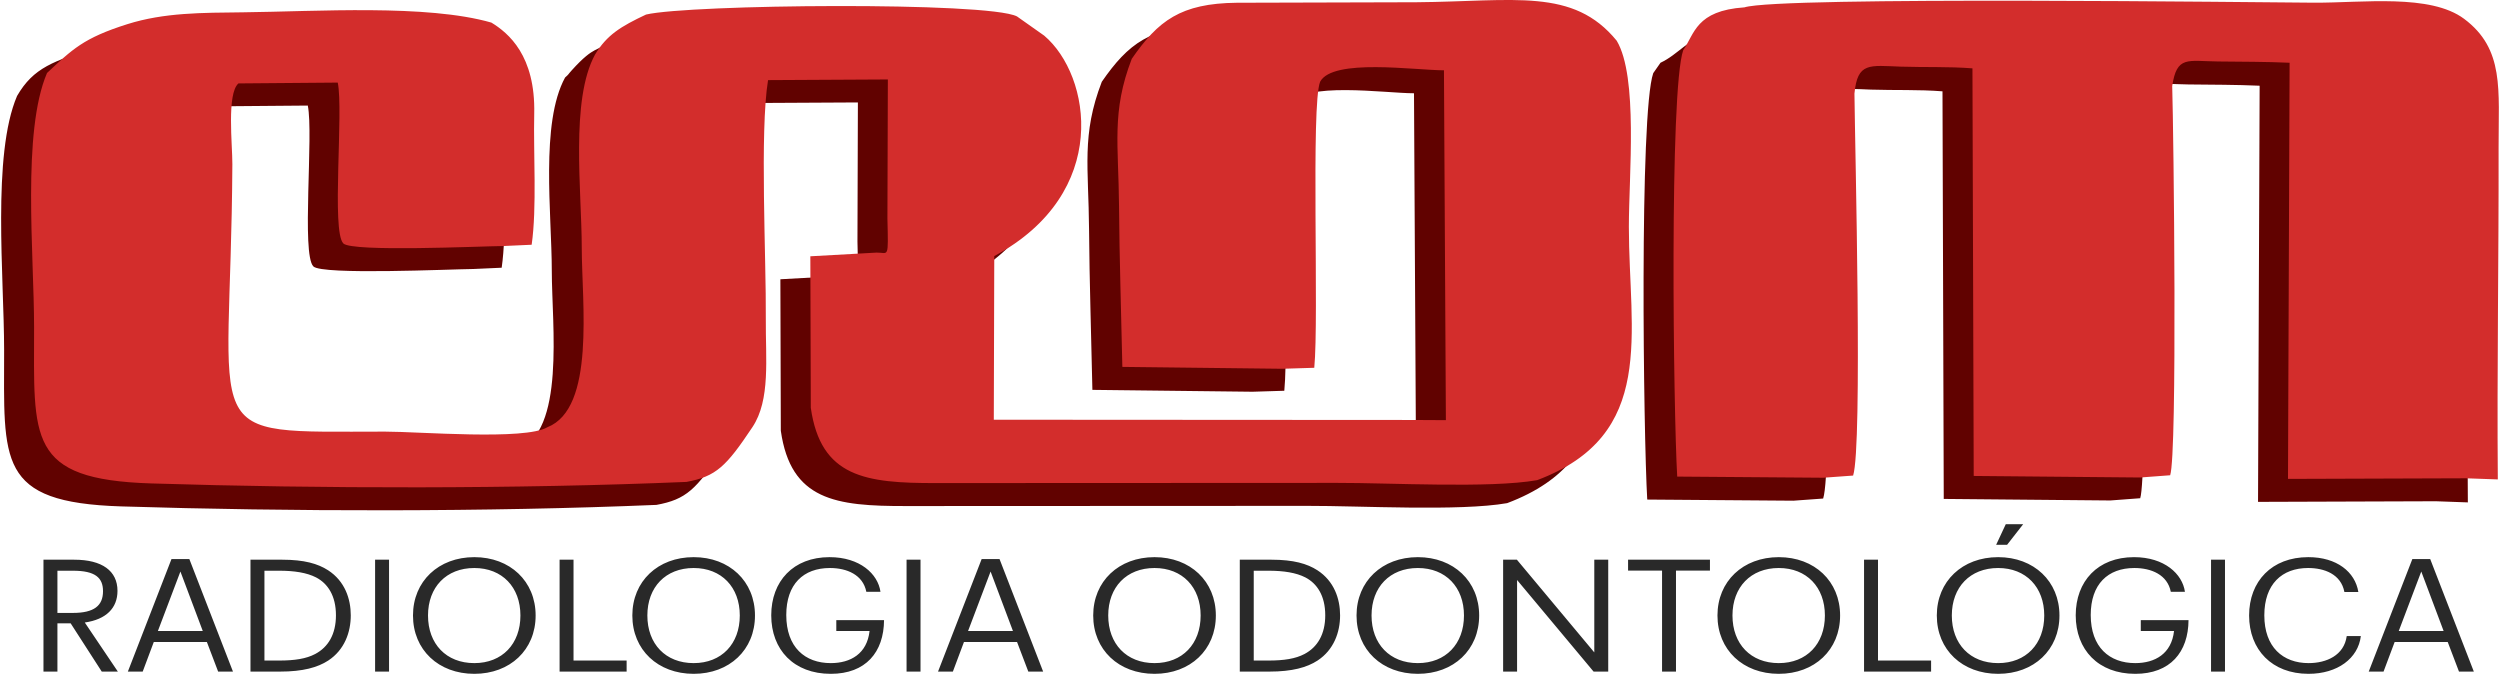
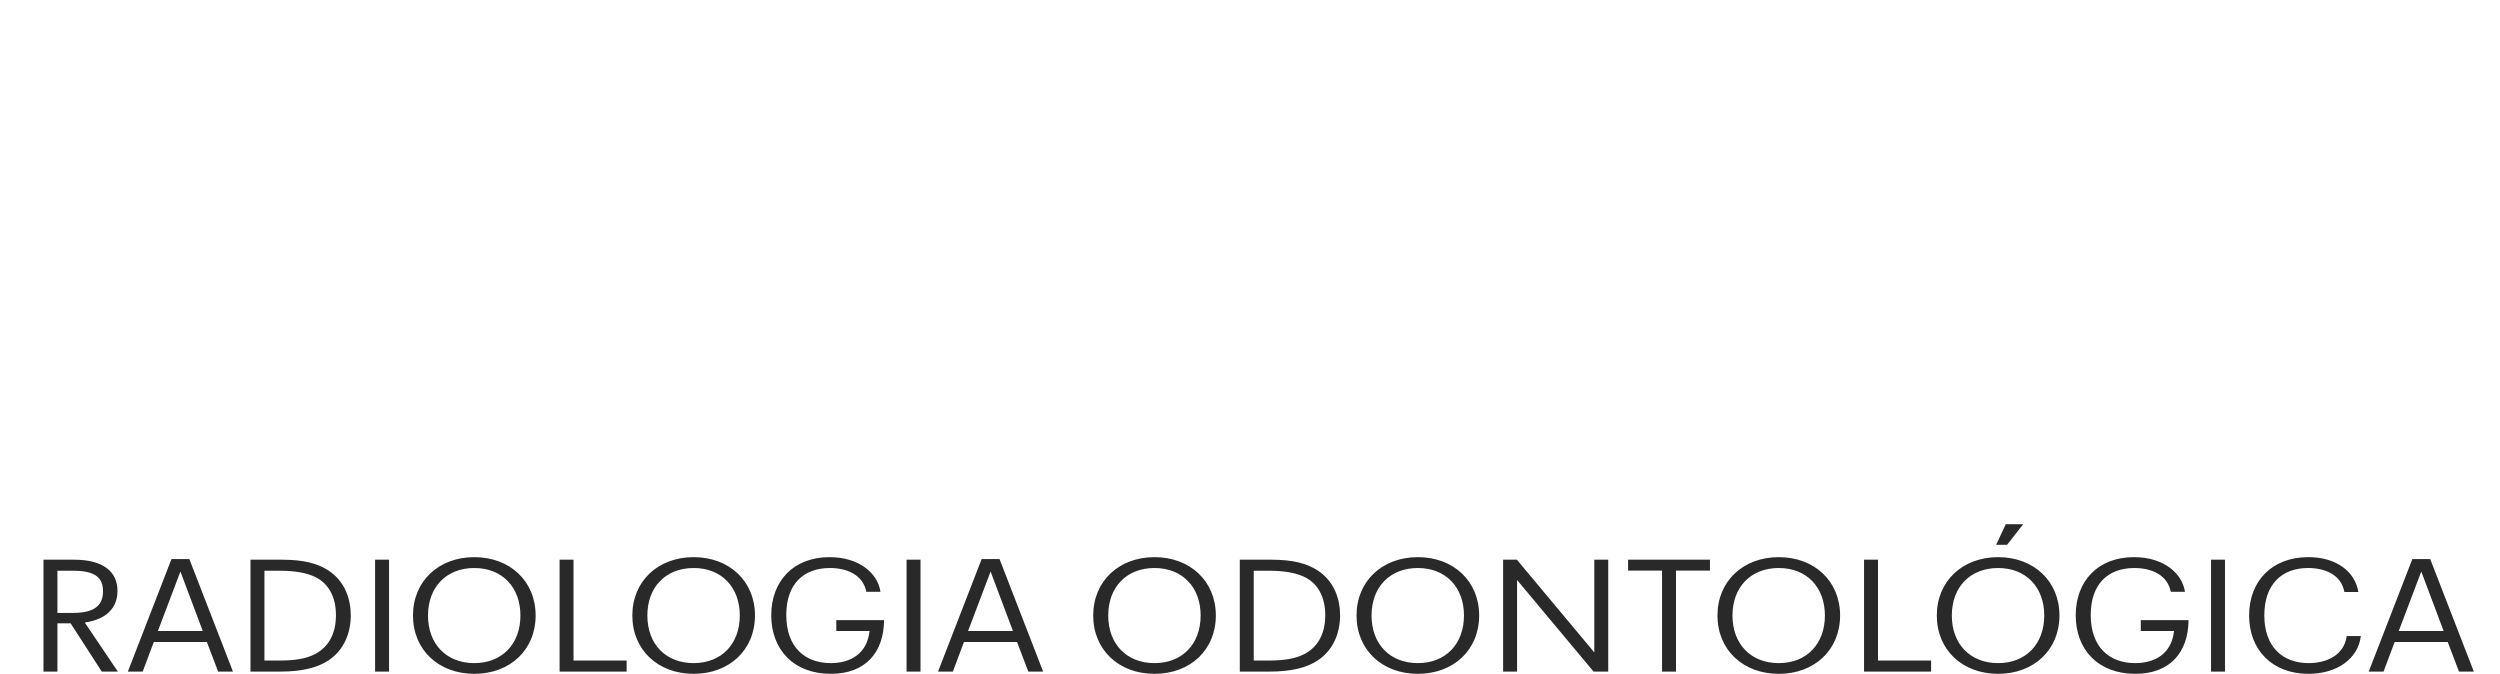
<svg xmlns="http://www.w3.org/2000/svg" xml:space="preserve" width="1024px" height="276px" version="1.1" style="shape-rendering:geometricPrecision; text-rendering:geometricPrecision; image-rendering:optimizeQuality; fill-rule:evenodd; clip-rule:evenodd" viewBox="0 0 1373.06 370.42">
  <defs>
    <style type="text/css">
   
    .fil0 {fill:#610200}
    .fil1 {fill:#D32D2C}
    .fil2 {fill:#292929;fill-rule:nonzero}
   
  </style>
  </defs>
  <g id="Camada_x0020_1">
    <g id="_1960925944688">
-       <path class="fil0" d="M912.19 34.5l-3.99 5.71c-7.68,22.15 -5.38,198.48 -3.3,234.41l80.33 0.63 16.38 -1.19c5.23,-16.19 1.03,-179.16 0.73,-210 1.66,-17.36 8.16,-15.39 25.48,-14.8 13.23,0.44 26.16,-0.09 39.39,0.94l0.69 224.07 91.54 0.85 16.46 -1.23c4,-11.92 1.92,-187.51 1.12,-213.94 2.53,-16.86 8.36,-13.71 25.28,-13.53 12.92,0.14 26.39,0.13 39.25,0.7l-0.88 228.77 97.79 -0.34 17.55 0.63c-0.49,-60.55 0.55,-121.77 0.43,-182.47 -0.06,-31.74 3.3,-54.13 -18.98,-70.74 -18.58,-13.86 -55.67,-8.76 -82.33,-8.86 -25.94,-0.1 -293.97,-3.62 -313.28,2.56 -14.97,4.8 -19.7,13.17 -29.66,17.83zm-307.14 10.48c-11.24,29.14 -7.23,47.29 -7,80.87 0.21,29.43 1.24,59.03 1.84,88.47l88.02 1.03 17.48 -0.54c2.65,-26.82 -1.9,-144.89 3.23,-157.26 6.92,-13.01 52.22,-6.26 68.06,-6.28l1.06 192.33 -18.72 -0.1 -229.81 -0.14 0.26 -89.96c64.42,-34.68 53.18,-99.43 27.47,-121.17l-15 -10.59c-16.25,-8.2 -180.19,-6.63 -203.9,-1.02l-5.23 2.48c-4.98,5.89 -6.06,1.07 -19.08,15.5 -2.55,2.82 -1.25,1.82 -3.72,4.02 -13.64,24.97 -7.33,74.9 -7.3,106.19 0.03,30.34 7.6,88.28 -18.9,98.68 -12.3,7.33 -70.59,2.4 -89.25,2.4 -105.38,0.04 -84.75,7.38 -83.93,-146.99 0.06,-10.8 -3.14,-38.71 3.34,-44.41l54.61 -0.46c3.25,15.9 -3.57,81.82 3.07,88.43 4.83,4.8 75.02,1.55 88,1.41l15.51 -0.7c2.93,-20.34 0.91,-50.5 1.41,-71.91 0.76,-32.12 0.76,-35.84 -23.54,-50.21 -24.3,-14.37 -96.16,-6.11 -136.52,-5.65 -22.56,0.26 -43.31,0.11 -63.57,6.5 -24.24,7.64 -35.15,11.27 -44.19,26.85 -13.84,32.39 -7.12,99.48 -7.11,139.68 0.01,61.24 -4.15,83.81 64.36,85.95 93.13,2.9 200.9,3.08 294.26,-0.83 16.33,-3 21.85,-8.5 36.25,-30.09 10.05,-15.06 7.2,-37.78 7.37,-59.62 0.27,-32.94 -3.38,-102.9 1.24,-131.17l65.86 -0.36 -0.24 76.52c0.53,22.81 0.67,18.56 -5.98,18.66l-36.39 2.03 0.24 83.29c5.46,38.15 30.01,41.47 68.97,41.38l220.38 -0.1c29.14,-0.07 83.84,3.08 109.94,-1.5 66.06,-24.85 50.43,-80.55 50.43,-139.26 0,-28.28 5.18,-82.55 -6.69,-102.32 -23.93,-29.24 -55.95,-21.62 -110.06,-21.14l-98.84 0.28c-30.79,0.34 -43.17,9.83 -57.69,30.83z" />
-       <path class="fil1" d="M924.68 27.58c-7.68,22.15 -5.39,198.48 -3.3,234.41l80.33 0.63 16.37 -1.19c5.23,-16.19 1.03,-179.16 0.73,-210 1.66,-17.36 8.17,-15.39 25.48,-14.8 13.24,0.44 26.16,-0.09 39.39,0.94l0.69 224.07 91.54 0.85 16.46 -1.23c4.01,-11.92 1.92,-187.51 1.12,-213.94 2.53,-16.86 8.36,-13.7 25.28,-13.53 12.92,0.14 26.4,0.13 39.25,0.7l-0.88 228.77 97.79 -0.34 17.55 0.63c-0.49,-60.55 0.55,-121.76 0.43,-182.46 -0.06,-31.75 3.3,-54.14 -18.97,-70.75 -18.59,-13.86 -55.68,-8.76 -82.33,-8.86 -25.95,-0.1 -293.98,-3.62 -313.29,2.56 -26.72,1.81 -27.37,14.56 -33.64,23.54zm-303.15 4.77c-11.24,29.14 -7.24,47.29 -7,80.87 0.21,29.43 1.23,59.03 1.83,88.47l88.02 1.03 17.48 -0.54c2.65,-26.82 -1.9,-144.89 3.23,-157.26 6.93,-13.01 52.23,-6.26 68.06,-6.28l1.06 192.33 -18.71 -0.1 -229.81 -0.14 0.26 -89.96c64.41,-34.68 53.17,-99.42 27.46,-121.17l-15 -10.59c-16.25,-8.2 -180.19,-6.63 -203.9,-1.01 -13.89,6.56 -21.48,11.16 -28.03,21.99 -13.63,24.98 -7.33,74.9 -7.3,106.19 0.03,30.34 7.6,88.29 -18.9,98.68 -12.3,7.33 -70.59,2.4 -89.25,2.41 -105.38,0.04 -84.75,7.37 -83.92,-147 0.05,-10.8 -3.15,-38.71 3.33,-44.41l54.61 -0.46c3.25,15.9 -3.57,81.82 3.07,88.43 4.83,4.8 75.03,1.55 88,1.41l15.52 -0.7c2.93,-20.34 0.9,-50.5 1.41,-71.91 0.76,-32.12 -14.2,-44.5 -23.55,-50.21 -35.47,-10.18 -96.15,-6.11 -136.52,-5.65 -22.56,0.26 -43.31,0.11 -63.57,6.5 -24.24,7.65 -30.29,13.89 -44.19,26.85 -13.84,32.39 -7.12,99.48 -7.11,139.68 0.02,61.24 -4.15,83.81 64.36,85.95 93.13,2.91 200.91,3.09 294.27,-0.83 16.33,-3 21.84,-8.5 36.25,-30.09 10.05,-15.06 7.19,-37.78 7.37,-59.62 0.26,-32.94 -3.39,-102.9 1.23,-131.17l65.86 -0.36 -0.24 76.52c0.53,22.81 0.67,18.56 -5.98,18.66l-36.39 2.03 0.25 83.29c5.46,38.15 30,41.47 68.96,41.38l220.38 -0.1c29.15,-0.07 83.84,3.09 109.94,-1.5 66.06,-24.84 50.43,-80.55 50.43,-139.26 0,-28.28 5.18,-82.55 -6.69,-102.32 -23.93,-29.24 -55.95,-21.62 -110.06,-21.14l-98.83 0.28c-30.79,0.34 -43.17,9.83 -57.69,30.83z" />
      <path class="fil2" d="M64.16 369.19l-18.18 -26.98c11.79,-1.67 17.98,-7.99 17.98,-17.39 0,-10.99 -8.45,-17.14 -23.78,-17.14l-16.91 0 0 61.51 7.67 0 0 -26.54 7.27 0 17.1 26.54 8.85 0zm-33.22 -32.25l0 -23.2 8.55 0c12.28,0 16.51,3.87 16.51,11.25 0,8 -4.91,11.95 -16.61,11.95l-8.45 0zm96.5 32.25l-23.98 -61.86 -9.82 0 -23.98 61.86 8.16 0 6.09 -16.26 29.19 0 6.19 16.26 8.15 0zm-16.6 -22.32l-24.67 0 12.38 -32.69 12.29 32.69zm42.55 22.32c12.48,0 20.63,-2.29 26.43,-6.07 8.95,-5.88 12.38,-15.55 12.38,-24.86 0,-9.05 -3.24,-18.8 -12.48,-24.78 -5.6,-3.6 -13.07,-5.8 -25.25,-5.8l-17.4 0 0 61.51 16.32 0zm-8.65 -6.07l0 -49.38 8.06 0c8.35,0 15.23,1.06 20.34,3.69 6.39,3.34 10.91,10.02 10.91,20.83 0,10.37 -4.23,17.48 -11.4,21.26 -5.01,2.64 -11.3,3.6 -19.85,3.6l-8.06 0zm68.5 6.07l0 -61.51 -7.67 0 0 61.51 7.67 0zm46.87 1.23c19.66,0 33.71,-13.18 33.71,-32.07 0,-18.81 -14.05,-32.07 -33.71,-32.07 -19.65,0 -33.71,13.26 -33.71,32.07 0,18.89 14.06,32.07 33.71,32.07zm0 -5.89c-15.43,0 -25.45,-10.54 -25.45,-26.18 0,-15.56 10.02,-26.1 25.45,-26.1 15.33,0 25.35,10.54 25.35,26.1 0,15.64 -10.02,26.18 -25.35,26.18zm83.73 4.66l0 -6.07 -29.19 0 0 -55.44 -7.66 0 0 61.51 36.85 0zm36.85 1.23c19.66,0 33.71,-13.18 33.71,-32.07 0,-18.81 -14.05,-32.07 -33.71,-32.07 -19.65,0 -33.71,13.26 -33.71,32.07 0,18.89 14.06,32.07 33.71,32.07zm0 -5.89c-15.43,0 -25.45,-10.54 -25.45,-26.18 0,-15.56 10.02,-26.1 25.45,-26.1 15.33,0 25.36,10.54 25.36,26.1 0,15.64 -10.03,26.18 -25.36,26.18zm96.7 -17.66c-1.37,12.48 -10.42,17.66 -21.32,17.66 -14.15,0 -24.47,-8.7 -24.47,-26.45 0,-16.96 9.43,-25.83 23.98,-25.83 9.33,0 18.18,3.69 20.04,13.09l7.77 0c-1.38,-9.84 -11.3,-19.06 -28.01,-19.06 -19.95,0 -32.04,13.26 -32.04,31.98 0,18.89 12.39,32.16 32.73,32.16 19.26,0 29.18,-11.95 29.28,-29.53l-26.24 0 0 5.98 18.28 0zm28.01 22.32l0 -61.51 -7.67 0 0 61.51 7.67 0zm67.41 0l-23.97 -61.86 -9.83 0 -23.98 61.86 8.16 0 6.09 -16.26 29.19 0 6.19 16.26 8.15 0zm-16.6 -22.32l-24.67 0 12.38 -32.69 12.29 32.69zm77.83 23.55c19.65,0 33.71,-13.18 33.71,-32.07 0,-18.81 -14.06,-32.07 -33.71,-32.07 -19.66,0 -33.71,13.26 -33.71,32.07 0,18.89 14.05,32.07 33.71,32.07zm0 -5.89c-15.43,0 -25.45,-10.54 -25.45,-26.18 0,-15.56 10.02,-26.1 25.45,-26.1 15.33,0 25.35,10.54 25.35,26.1 0,15.64 -10.02,26.18 -25.35,26.18zm63.19 4.66c12.48,0 20.64,-2.29 26.43,-6.07 8.95,-5.88 12.39,-15.55 12.39,-24.86 0,-9.05 -3.25,-18.8 -12.49,-24.78 -5.6,-3.6 -13.07,-5.8 -25.25,-5.8l-17.4 0 0 61.51 16.32 0zm-8.65 -6.07l0 -49.38 8.06 0c8.35,0 15.23,1.06 20.34,3.69 6.39,3.34 10.91,10.02 10.91,20.83 0,10.37 -4.23,17.48 -11.4,21.26 -5.01,2.64 -11.3,3.6 -19.85,3.6l-8.06 0zm90.21 7.3c19.66,0 33.71,-13.18 33.71,-32.07 0,-18.81 -14.05,-32.07 -33.71,-32.07 -19.65,0 -33.7,13.26 -33.7,32.07 0,18.89 14.05,32.07 33.7,32.07zm0 -5.89c-15.42,0 -25.45,-10.54 -25.45,-26.18 0,-15.56 10.03,-26.1 25.45,-26.1 15.33,0 25.36,10.54 25.36,26.1 0,15.64 -10.03,26.18 -25.36,26.18zm104.66 4.66l0 -61.51 -7.66 0 0 50.96 -42.55 -50.96 -7.57 0 0 61.51 7.67 0 0 -50.35 42.06 50.35 8.05 0zm37.25 0l0 -55.53 18.67 0 0 -5.98 -45.01 0 0 5.98 18.68 0 0 55.53 7.66 0zm56.51 1.23c19.65,0 33.71,-13.18 33.71,-32.07 0,-18.81 -14.06,-32.07 -33.71,-32.07 -19.66,0 -33.71,13.26 -33.71,32.07 0,18.89 14.05,32.07 33.71,32.07zm0 -5.89c-15.43,0 -25.46,-10.54 -25.46,-26.18 0,-15.56 10.03,-26.1 25.46,-26.1 15.33,0 25.35,10.54 25.35,26.1 0,15.64 -10.02,26.18 -25.35,26.18zm83.73 4.66l0 -6.07 -29.19 0 0 -55.44 -7.67 0 0 61.51 36.86 0zm36.85 1.23c19.65,0 33.71,-13.18 33.71,-32.07 0,-18.81 -14.06,-32.07 -33.71,-32.07 -19.66,0 -33.71,13.26 -33.71,32.07 0,18.89 14.05,32.07 33.71,32.07zm0 -5.89c-15.43,0 -25.46,-10.54 -25.46,-26.18 0,-15.56 10.03,-26.1 25.46,-26.1 15.33,0 25.35,10.54 25.35,26.1 0,15.64 -10.02,26.18 -25.35,26.18zm96.7 -17.66c-1.38,12.48 -10.42,17.66 -21.33,17.66 -14.15,0 -24.47,-8.7 -24.47,-26.45 0,-16.96 9.44,-25.83 23.98,-25.83 9.34,0 18.18,3.69 20.05,13.09l7.76 0c-1.37,-9.84 -11.3,-19.06 -28,-19.06 -19.95,0 -32.04,13.26 -32.04,31.98 0,18.89 12.38,32.16 32.72,32.16 19.26,0 29.19,-11.95 29.29,-29.53l-26.24 0 0 5.98 18.28 0zm28.01 22.32l0 -61.51 -7.67 0 0 61.51 7.67 0zm66.92 -19.51c-1.47,10.63 -11.2,14.85 -20.93,14.85 -14.15,0 -24.37,-8.79 -24.37,-26.27 0,-17.14 9.72,-26.01 24.07,-26.01 8.85,0 18.08,3.34 19.95,13.18l7.67 0c-1.77,-10.98 -11.8,-19.15 -27.52,-19.15 -20.05,0 -32.53,13.26 -32.53,32.07 0,18.8 12.58,32.07 32.63,32.07 16.02,0 27.32,-8.53 28.79,-20.74l-7.76 0zm69.87 19.51l-23.98 -61.86 -9.82 0 -23.98 61.86 8.15 0 6.1 -16.26 29.18 0 6.19 16.26 8.16 0zm-16.61 -22.32l-24.66 0 12.38 -32.69 12.28 32.69z" />
      <polygon class="fil2" points="1096.71,299.48 1101.99,288.18 1111.55,288.18 1102.73,299.48 " />
    </g>
  </g>
</svg>